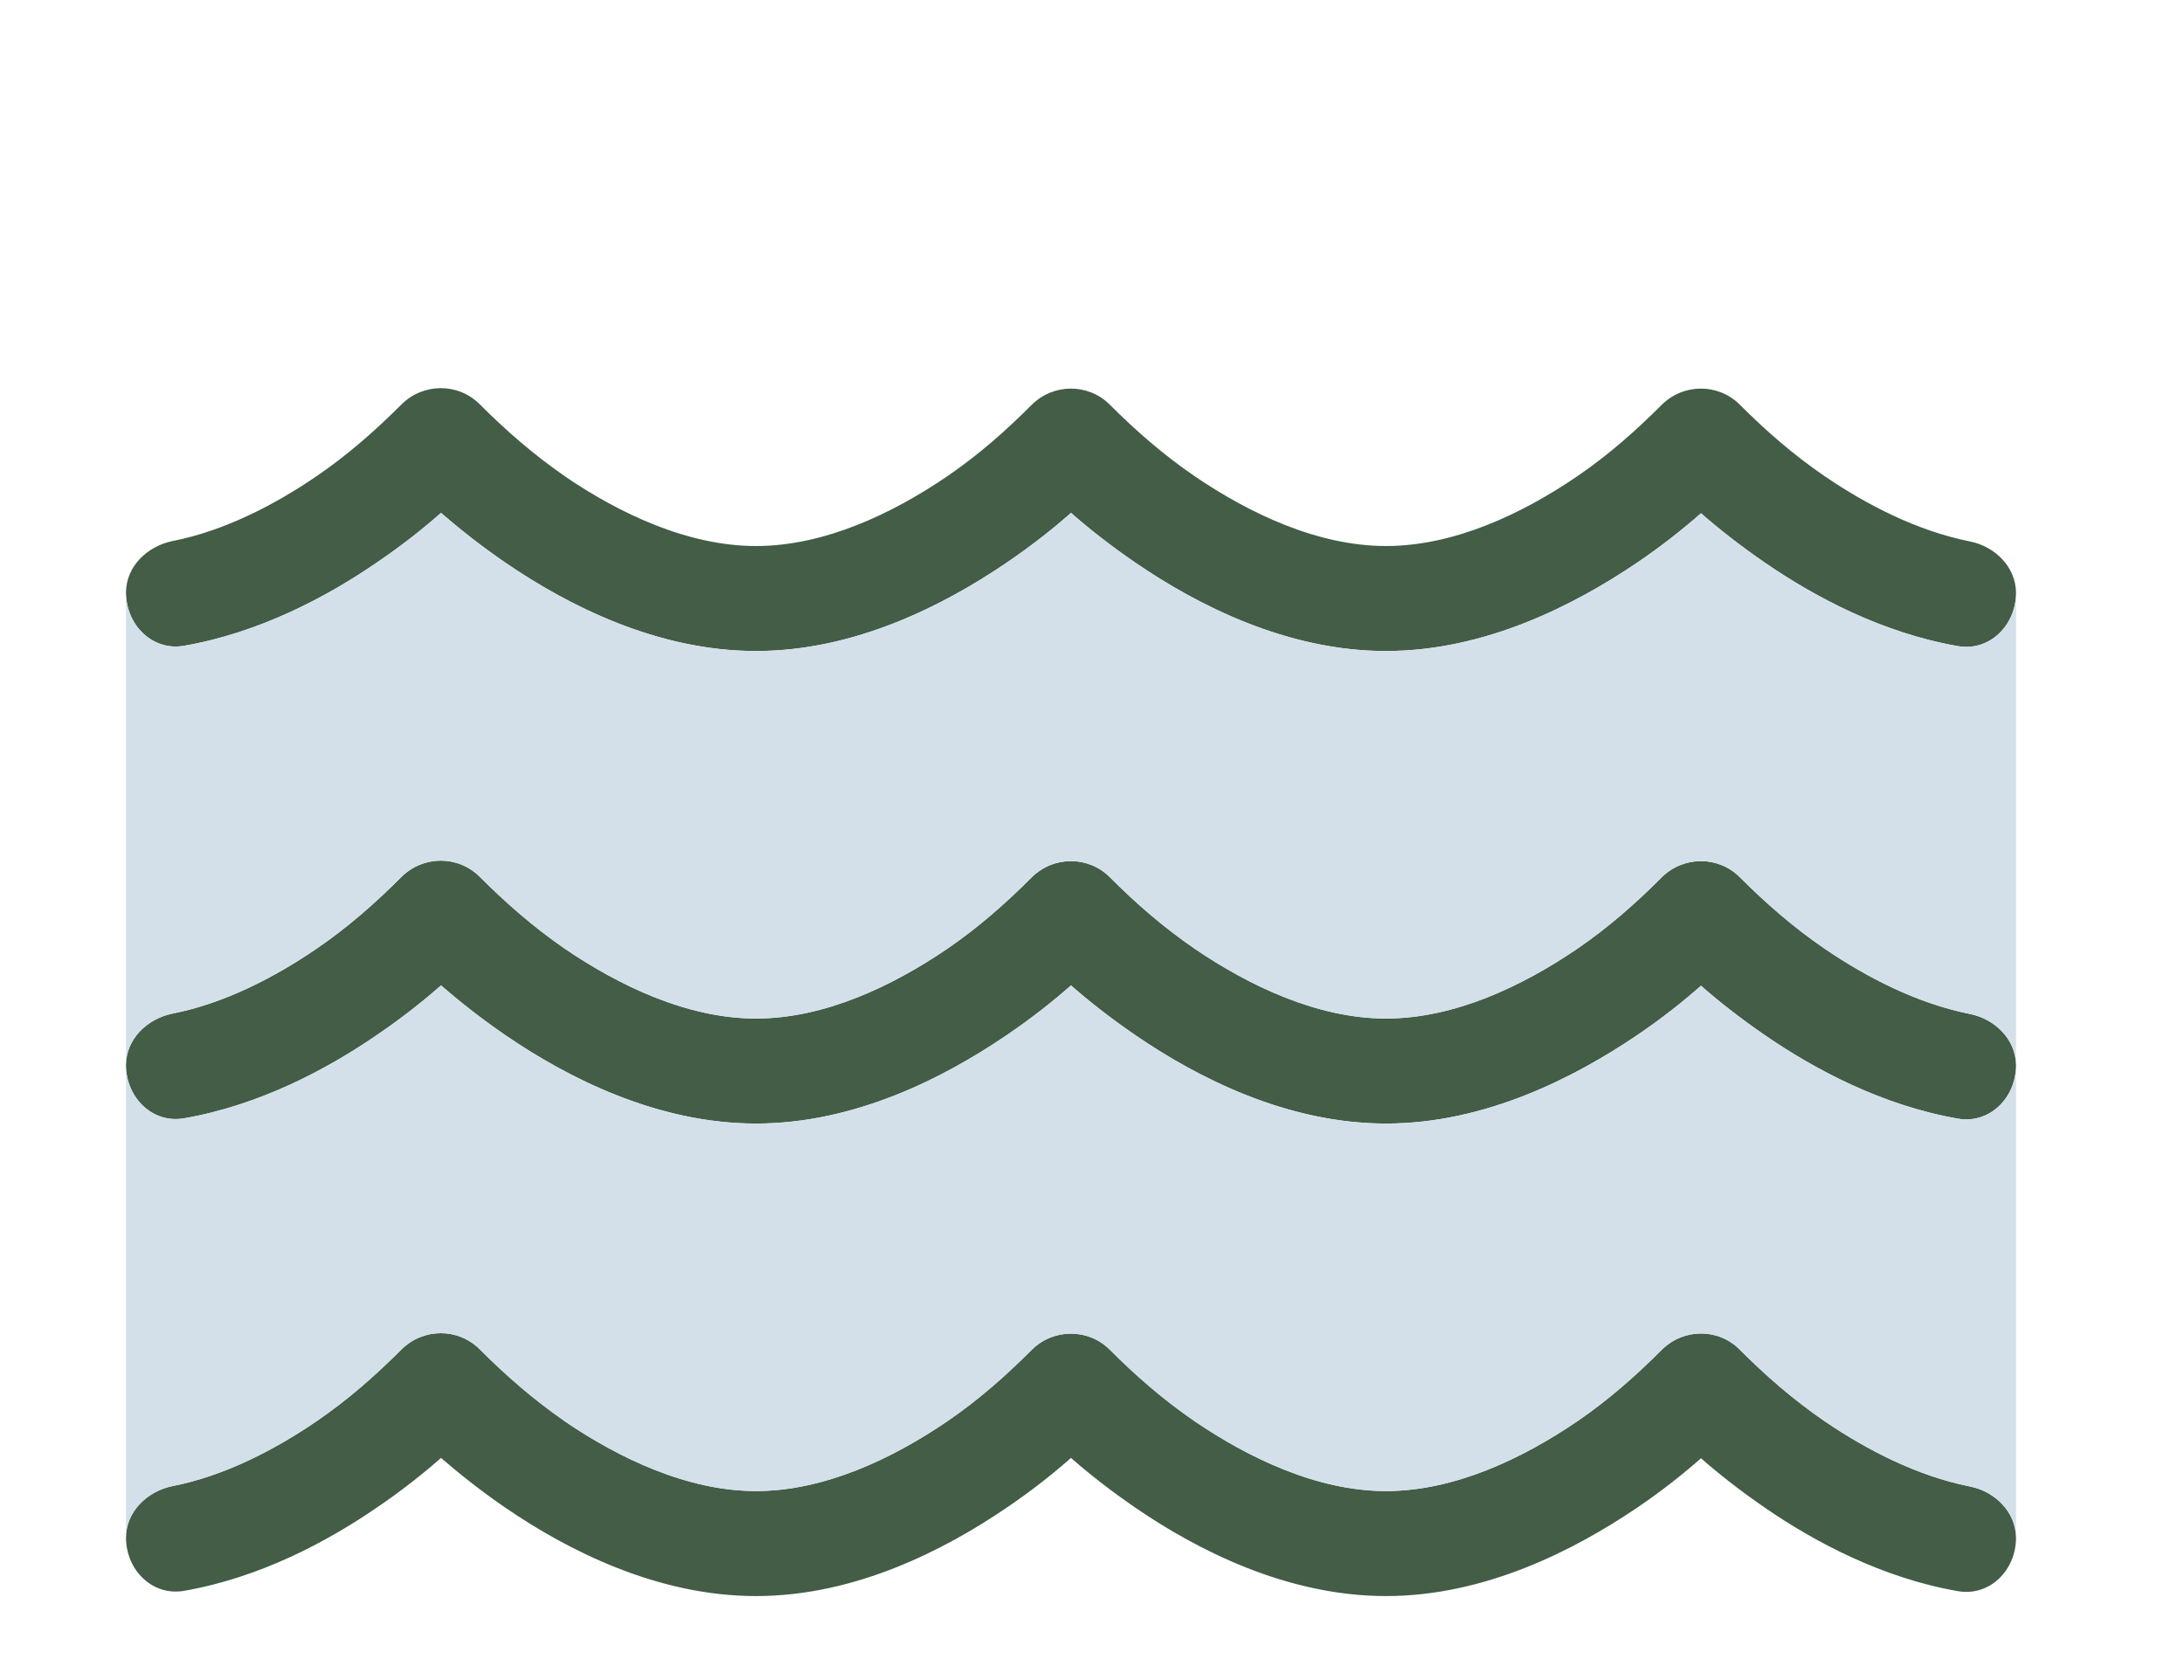
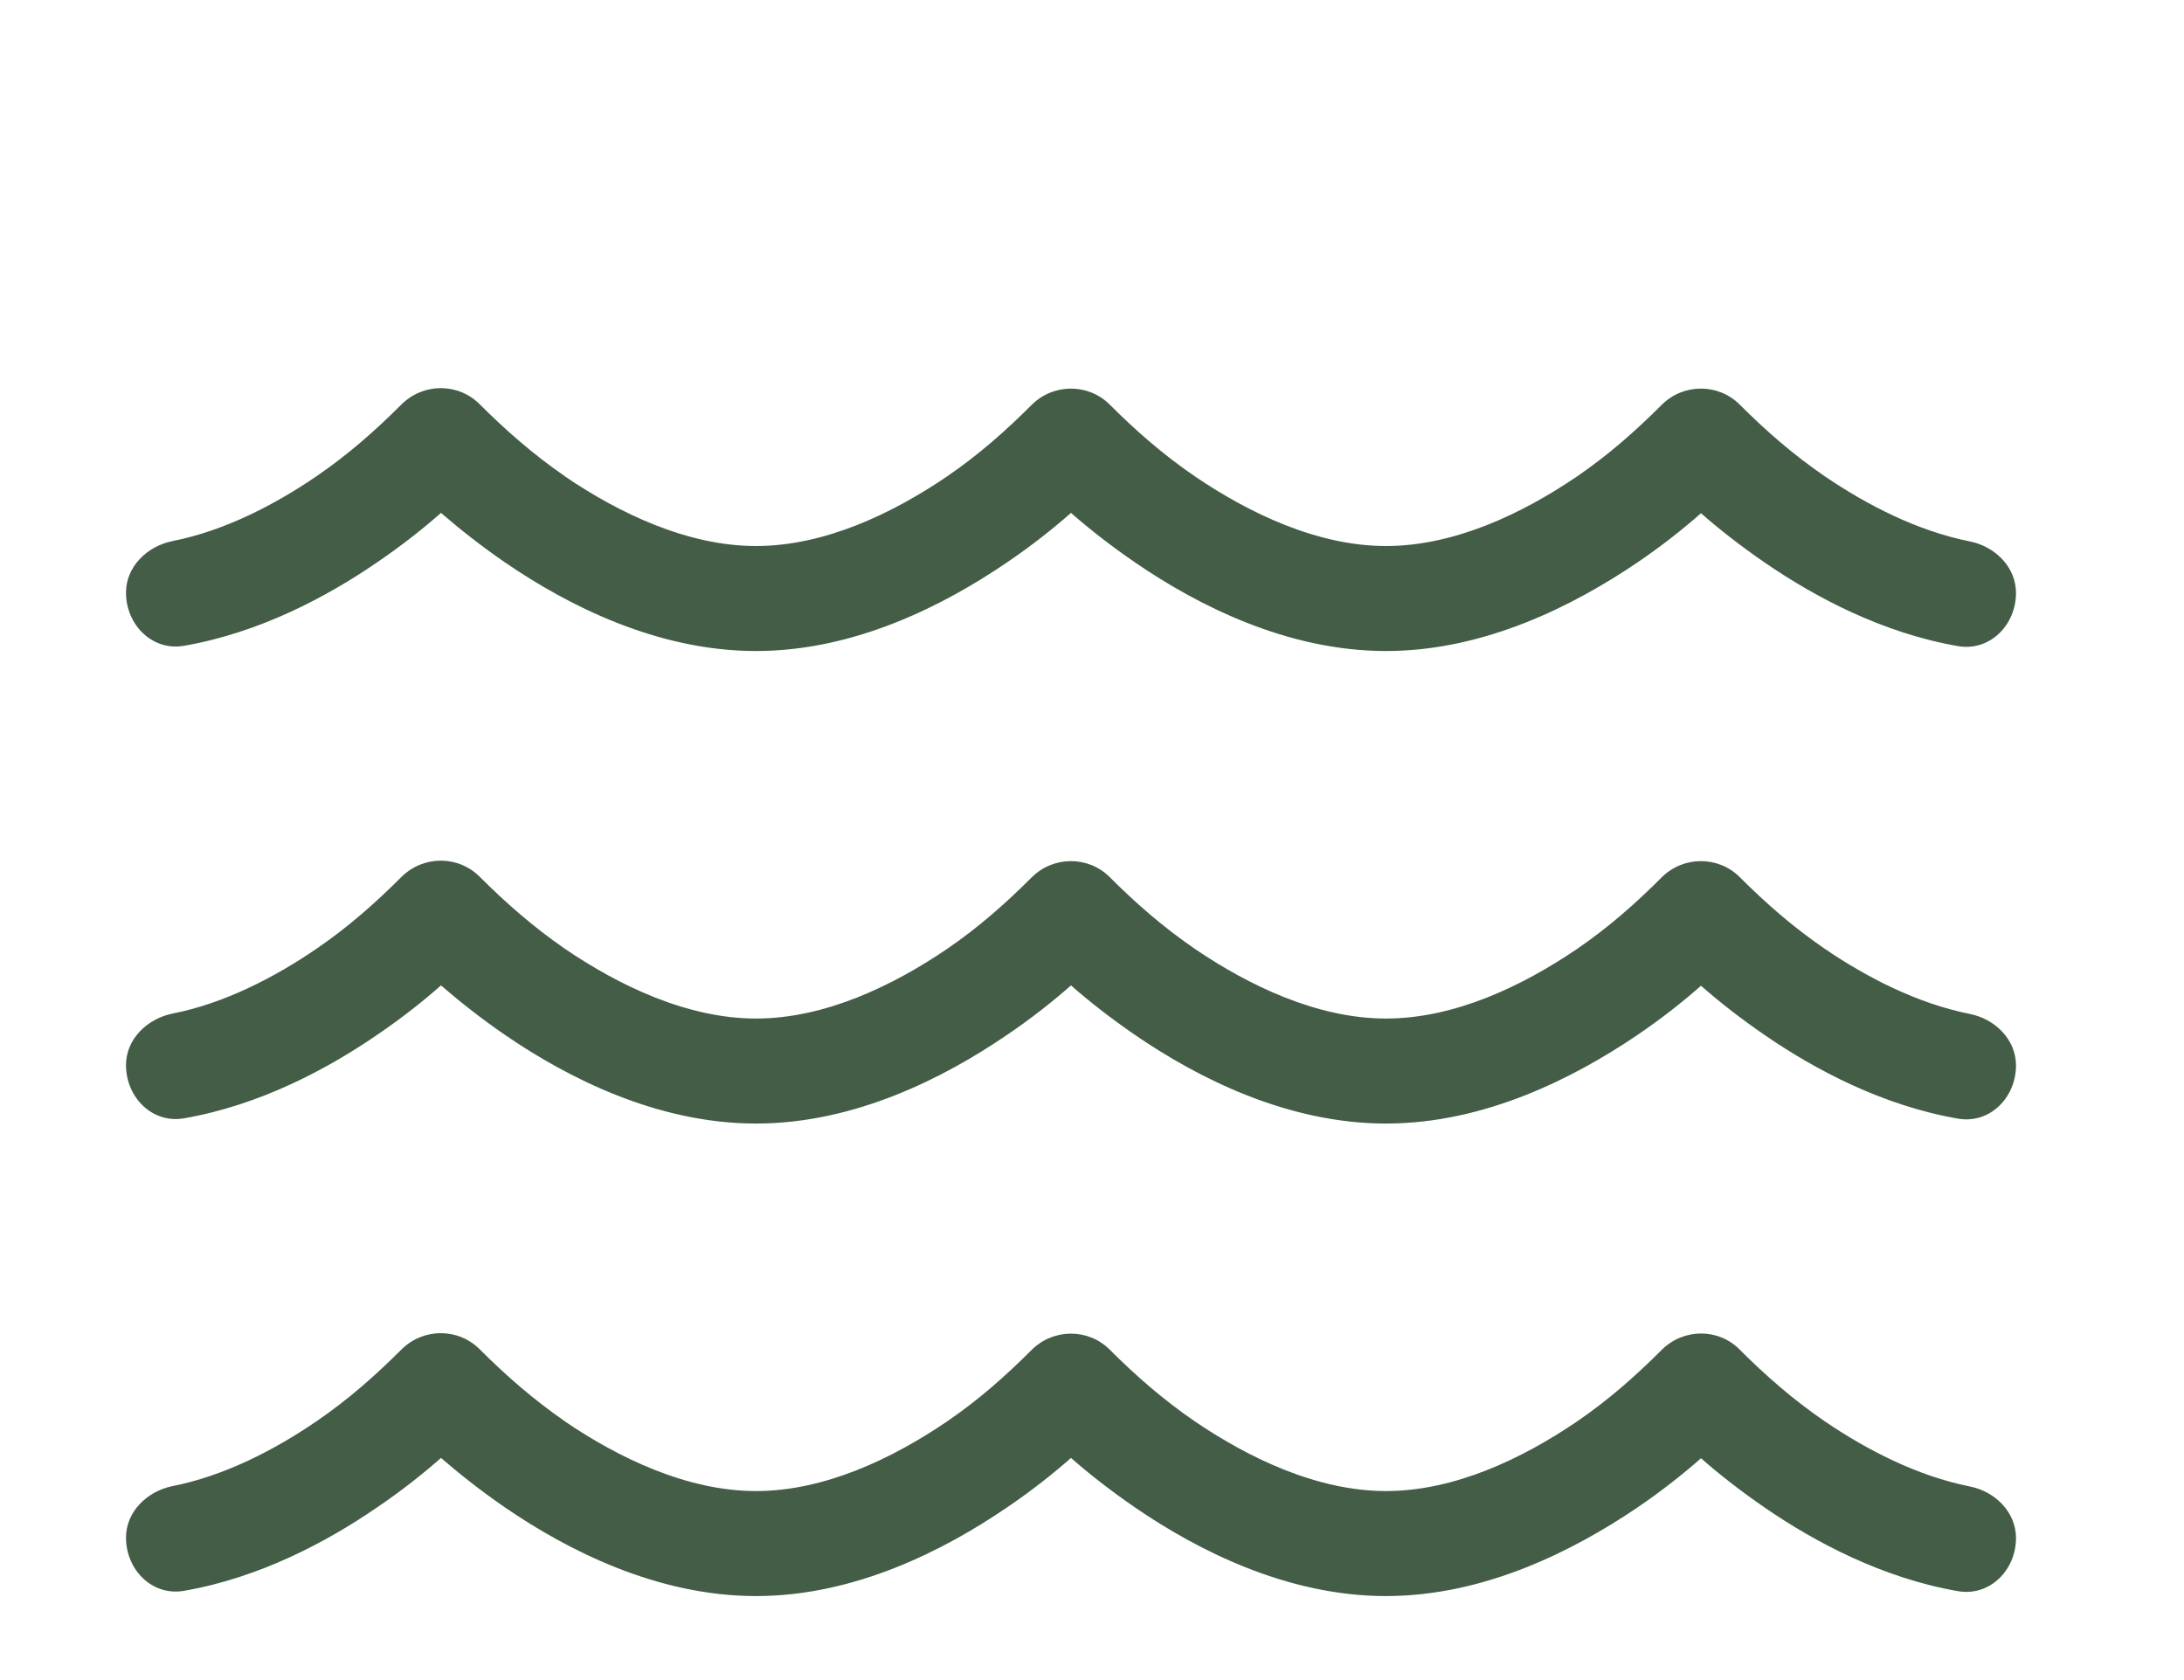
<svg xmlns="http://www.w3.org/2000/svg" width="52px" height="40px" viewBox="0 0 52 40" version="1.1">
  <title>home / icon-lake</title>
  <g id="home-/-icon-lake" stroke="none" stroke-width="1" fill="none" fill-rule="evenodd">
    <g id="Group-3" transform="translate(3, 9.241)" fill-rule="nonzero">
      <g id="water">
        <path d="M10.453,2.103 C11.742,2.978 13.367,3.759 15,3.759 C16.633,3.759 18.25,2.985 19.547,2.103 C20.313,1.579 20.953,1.009 21.57,0.392 C22.086,-0.116 22.914,-0.116 23.422,0.392 C24.039,1.009 24.688,1.579 25.453,2.103 C26.742,2.978 28.367,3.759 30,3.759 C31.633,3.759 33.25,2.985 34.547,2.103 C35.313,1.579 35.953,1.009 36.57,0.392 C37.086,-0.116 37.914,-0.116 38.422,0.392 C39.039,1.009 39.688,1.579 40.453,2.103 C41.453,2.782 42.648,3.399 43.898,3.649 C44.5,3.767 45,4.259 45,4.876 C45,5.642 44.375,6.274 43.617,6.142 C41.813,5.829 40.211,4.97 39.047,4.173 C38.43,3.751 37.898,3.329 37.5,2.978 C37.102,3.329 36.578,3.751 35.953,4.173 C34.492,5.157 32.367,6.259 30,6.259 C27.633,6.259 25.5,5.157 24.047,4.165 C23.43,3.743 22.898,3.321 22.5,2.97 C22.102,3.321 21.578,3.743 20.953,4.165 C19.492,5.157 17.367,6.259 15,6.259 C12.633,6.259 10.5,5.157 9.047,4.165 C8.43,3.743 7.906,3.321 7.5,2.97 C7.102,3.321 6.578,3.743 5.953,4.165 C4.789,4.962 3.188,5.821 1.383,6.134 C0.625,6.267 2.38418579e-06,5.634 2.38418579e-06,4.868 C2.38418579e-06,4.251 0.5,3.767 1.102,3.642 C2.344,3.399 3.547,2.774 4.539,2.095 C5.305,1.571 5.945,1.001 6.563,0.384 C7.078,-0.124 7.906,-0.132 8.422,0.384 C9.039,1.001 9.688,1.571 10.445,2.095 L10.453,2.103 Z M10.453,24.603 C11.742,25.478 13.367,26.259 15,26.259 C16.633,26.259 18.25,25.485 19.547,24.603 C20.313,24.079 20.953,23.509 21.57,22.892 C22.086,22.384 22.914,22.384 23.422,22.892 C24.039,23.509 24.688,24.079 25.453,24.603 C26.742,25.478 28.367,26.259 30,26.259 C31.633,26.259 33.25,25.485 34.547,24.603 C35.313,24.079 35.953,23.509 36.57,22.892 C37.086,22.384 37.914,22.376 38.422,22.892 C39.039,23.509 39.688,24.079 40.453,24.603 C41.453,25.282 42.648,25.899 43.898,26.149 C44.5,26.267 45,26.759 45,27.376 C45,28.142 44.375,28.774 43.617,28.642 C41.813,28.329 40.211,27.47 39.047,26.673 C38.43,26.251 37.898,25.829 37.5,25.478 C37.102,25.829 36.578,26.251 35.953,26.673 C34.492,27.657 32.367,28.759 30,28.759 C27.633,28.759 25.5,27.657 24.047,26.665 C23.43,26.243 22.898,25.821 22.5,25.47 C22.102,25.821 21.578,26.243 20.953,26.665 C19.492,27.657 17.367,28.759 15,28.759 C12.633,28.759 10.5,27.657 9.047,26.665 C8.43,26.243 7.906,25.821 7.5,25.47 C7.102,25.821 6.578,26.243 5.953,26.665 C4.789,27.462 3.188,28.321 1.383,28.634 C0.625,28.767 1.1920929e-06,28.134 1.1920929e-06,27.368 C1.1920929e-06,26.751 0.5,26.267 1.102,26.142 C2.344,25.899 3.547,25.274 4.539,24.595 C5.305,24.071 5.945,23.501 6.563,22.884 C7.078,22.376 7.906,22.368 8.422,22.884 C9.039,23.501 9.688,24.071 10.445,24.595 L10.453,24.603 Z M15,15.009 C16.633,15.009 18.25,14.235 19.547,13.353 C20.313,12.829 20.953,12.259 21.57,11.642 C22.086,11.134 22.914,11.134 23.422,11.642 C24.039,12.259 24.688,12.829 25.453,13.353 C26.742,14.228 28.367,15.009 30,15.009 C31.633,15.009 33.25,14.235 34.547,13.353 C35.313,12.829 35.953,12.259 36.57,11.642 C37.086,11.134 37.914,11.134 38.422,11.642 C39.039,12.259 39.688,12.829 40.453,13.353 C41.453,14.032 42.648,14.649 43.898,14.899 C44.5,15.017 45,15.509 45,16.126 C45,16.892 44.375,17.524 43.617,17.392 C41.813,17.079 40.211,16.22 39.047,15.423 C38.43,15.001 37.898,14.579 37.5,14.228 C37.102,14.579 36.578,15.001 35.953,15.423 C34.492,16.407 32.367,17.509 30,17.509 C27.633,17.509 25.5,16.407 24.047,15.415 C23.43,14.993 22.898,14.571 22.5,14.22 C22.102,14.571 21.578,14.993 20.953,15.415 C19.492,16.407 17.367,17.509 15,17.509 C12.633,17.509 10.5,16.407 9.047,15.415 C8.43,14.993 7.906,14.571 7.5,14.22 C7.102,14.571 6.578,14.993 5.953,15.415 C4.789,16.212 3.188,17.071 1.383,17.384 C0.625,17.517 0,16.884 0,16.118 C0,15.501 0.5,15.017 1.102,14.892 C2.344,14.649 3.547,14.024 4.539,13.345 C5.305,12.821 5.945,12.251 6.562,11.634 C7.078,11.126 7.906,11.118 8.422,11.634 C9.039,12.251 9.688,12.821 10.445,13.345 C11.742,14.228 13.367,15.009 15,15.009 L15,15.009 Z" id="Shape" fill="#435D47" />
-         <path d="M22.5,2.97 C22.898,3.321 23.43,3.743 24.047,4.165 C25.5,5.157 27.633,6.259 30,6.259 C32.367,6.259 34.492,5.157 35.953,4.173 C36.578,3.751 37.102,3.329 37.5,2.978 C37.898,3.329 38.43,3.751 39.047,4.173 C40.211,4.97 41.813,5.829 43.617,6.142 C44.375,6.274 45,5.642 45,4.876 L45,4.879 L45,27.368 L44.992,27.246 C44.933,26.733 44.527,26.325 44.026,26.18 L43.898,26.149 C42.648,25.899 41.453,25.282 40.453,24.603 C39.688,24.079 39.039,23.509 38.422,22.892 C37.914,22.376 37.086,22.384 36.57,22.892 C35.953,23.509 35.313,24.079 34.547,24.603 C33.25,25.485 31.633,26.259 30,26.259 C28.367,26.259 26.742,25.478 25.453,24.603 C24.688,24.079 24.039,23.509 23.422,22.892 C22.914,22.384 22.086,22.384 21.57,22.892 C20.953,23.509 20.313,24.079 19.547,24.603 C18.25,25.485 16.633,26.259 15,26.259 C13.367,26.259 11.742,25.478 10.453,24.603 L10.445,24.595 C9.688,24.071 9.039,23.501 8.422,22.884 C7.906,22.368 7.078,22.376 6.563,22.884 C5.945,23.501 5.305,24.071 4.539,24.595 C3.547,25.274 2.344,25.899 1.102,26.142 C0.5,26.267 0,26.751 0,27.368 L0,4.879 L0.006,4.994 C0.066,5.66 0.599,6.193 1.258,6.149 L1.383,6.134 C3.188,5.821 4.789,4.962 5.953,4.165 C6.578,3.743 7.102,3.321 7.5,2.97 C7.906,3.321 8.43,3.743 9.047,4.165 C10.5,5.157 12.633,6.259 15,6.259 C17.367,6.259 19.492,5.157 20.953,4.165 C21.578,3.743 22.102,3.321 22.5,2.97 Z M8.422,11.634 C7.906,11.118 7.078,11.126 6.562,11.634 C5.945,12.251 5.305,12.821 4.539,13.345 C3.547,14.024 2.344,14.649 1.102,14.892 C0.5,15.017 0,15.501 0,16.118 C0,16.884 0.625,17.517 1.383,17.384 C3.188,17.071 4.789,16.212 5.953,15.415 C6.578,14.993 7.102,14.571 7.5,14.22 C7.906,14.571 8.43,14.993 9.047,15.415 C10.5,16.407 12.633,17.509 15,17.509 C17.367,17.509 19.492,16.407 20.953,15.415 C21.578,14.993 22.102,14.571 22.5,14.22 C22.898,14.571 23.43,14.993 24.047,15.415 C25.5,16.407 27.633,17.509 30,17.509 C32.367,17.509 34.492,16.407 35.953,15.423 C36.578,15.001 37.102,14.579 37.5,14.228 C37.898,14.579 38.43,15.001 39.047,15.423 C40.211,16.22 41.813,17.079 43.617,17.392 C44.375,17.524 45,16.892 45,16.126 C45,15.509 44.5,15.017 43.898,14.899 C42.648,14.649 41.453,14.032 40.453,13.353 C39.688,12.829 39.039,12.259 38.422,11.642 C37.914,11.134 37.086,11.134 36.57,11.642 C35.953,12.259 35.313,12.829 34.547,13.353 C33.25,14.235 31.633,15.009 30,15.009 C28.367,15.009 26.742,14.228 25.453,13.353 C24.688,12.829 24.039,12.259 23.422,11.642 C22.914,11.134 22.086,11.134 21.57,11.642 C20.953,12.259 20.313,12.829 19.547,13.353 C18.25,14.235 16.633,15.009 15,15.009 C13.367,15.009 11.742,14.228 10.445,13.345 C9.688,12.821 9.039,12.251 8.422,11.634 Z" id="Shape" fill="#D3E0EA" />
      </g>
    </g>
  </g>
</svg>